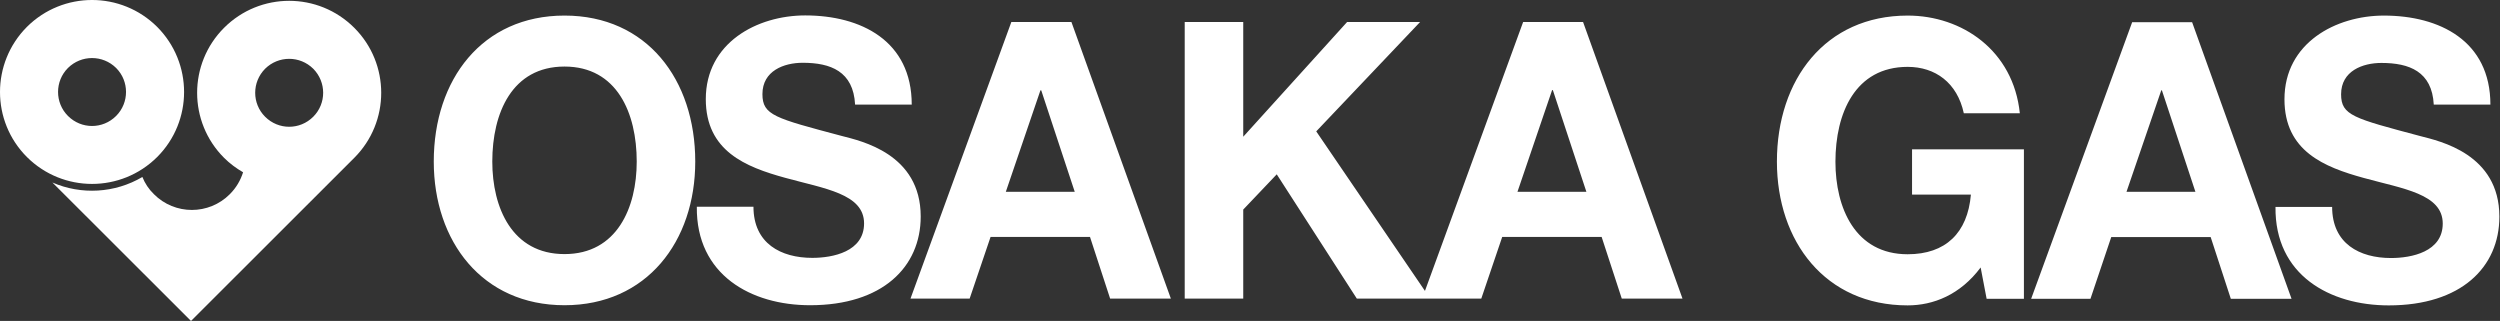
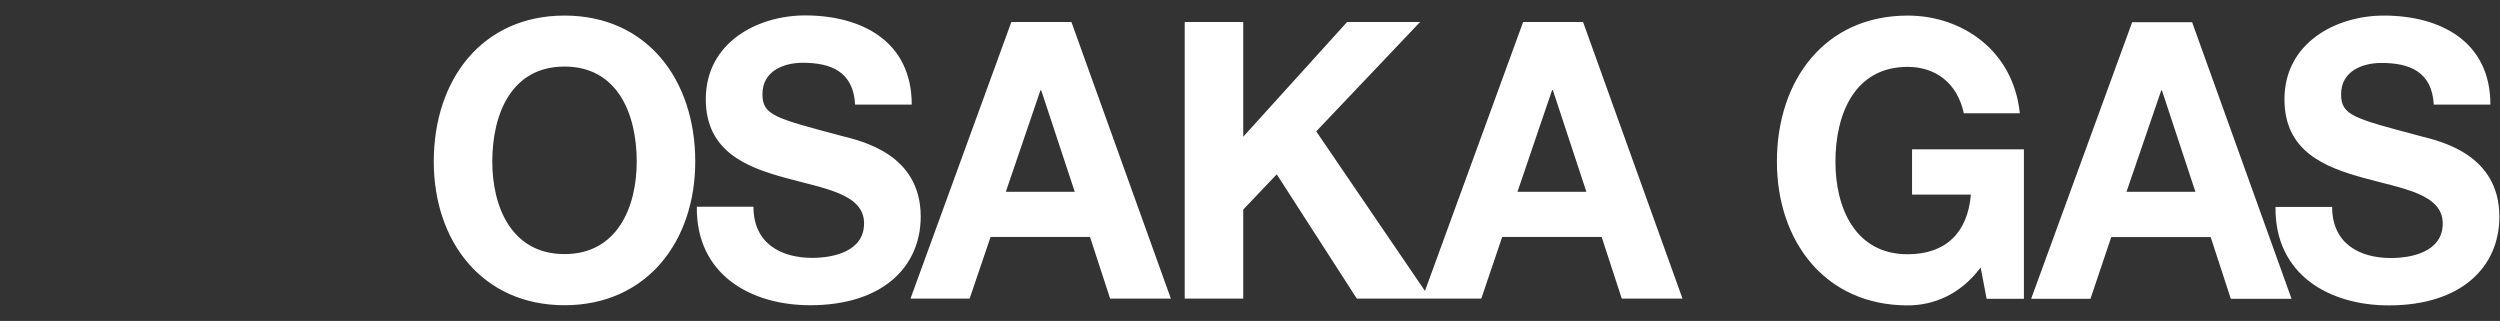
<svg xmlns="http://www.w3.org/2000/svg" version="1.2" viewBox="0 0 1589 204" width="1589" height="204">
  <rect x="0" y="0" width="1589" height="204" fill="#333333" stroke="none" />
  <title>Osaka_Gas-svg</title>
  <style>
		.s0 { fill: #ffffff } 
	</style>
  <g id="Layer">
-     <path id="Layer" fill-rule="evenodd" class="s0" d="m99.9 99.8c-22.9 22.8-59.9 22.8-82.8 0-22.8-22.8-22.8-59.8 0-82.7 22.9-22.8 59.9-22.8 82.8 0 22.8 22.9 22.8 59.9 0 82.7zm-26.1-56.6c-8.5-8.4-22.1-8.4-30.6 0-8.4 8.4-8.4 22.1 0 30.5 8.5 8.5 22.1 8.5 30.6 0 8.4-8.4 8.4-22.1 0-30.5zm151.4 57.1l-103.8 103.7-88.1-88c18.4 8 39.7 6.8 57.2-3.5 1.6 4 4 7.7 7.3 10.9 13.3 13.4 35 13.4 48.3 0 4-4 6.8-8.8 8.4-13.9-4.3-2.5-8.4-5.5-12.1-9.2-22.8-22.8-22.8-59.8 0-82.6 22.9-22.9 59.9-22.9 82.8 0 22.8 22.8 22.8 59.8 0 82.6zm-26.1-56.6c-8.5-8.4-22.1-8.4-30.6 0-8.4 8.5-8.4 22.1 0 30.5 8.5 8.5 22.1 8.5 30.6 0 8.4-8.4 8.4-22 0-30.5z" />
    <path id="Layer" fill-rule="evenodd" class="s0" d="m358.8 9.9c52.3 0 83.1 40.6 83.1 92.8 0 50.7-30.8 91.3-83.1 91.3-52.3 0-83.1-40.6-83.1-91.3 0-52.2 30.8-92.8 83.1-92.8zm0 151.6c33.4 0 45.9-29.6 45.9-58.8 0-30.8-12.5-60.4-45.9-60.4-33.4 0-45.9 29.6-45.9 60.4 0 29.2 12.5 58.8 45.9 58.8zm120.1-30.1c0 23.4 17.5 32.5 37.4 32.5 13 0 32.9-3.9 32.9-21.9 0-18.9-25.3-22.1-50.2-29-25.1-6.9-50.4-17-50.4-50 0-35.9 32.7-53.2 63.2-53.2 35.3 0 67.7 16 67.7 56.7h-36c-1.1-21.2-15.6-26.6-33.3-26.6-11.9 0-25.6 5.1-25.6 19.9 0 13.5 8 15.3 50.4 26.6 12.3 3.2 50.2 11.3 50.2 51.2 0 32.2-24.4 56.4-70.3 56.4-37.4 0-72.5-19.2-72-62.6 0 0 36 0 36 0zm163.9-117.4h38.2l63.2 175.8h-38.6l-12.8-39.2h-63.2l-13.3 39.2h-37.6c0 0 64.1-175.8 64.1-175.8zm-3.5 107.9h43.8l-21.3-64.5h-0.5zm113.7-107.9h37.2v72.9l66-72.9h46.4l-66 69.5 69.1 101.4c10.4-28.5 62.4-170.9 62.4-170.9h38.1l63.2 175.8h-38.6l-12.8-39.2h-63.2l-13.3 39.2h-32.5-46.6l-50.9-79-21.3 22.4v56.6h-37.2c0 0 0-175.8 0-175.8zm211.5 107.9h43.8l-21.3-64.6h-0.5zm294.4 48.1c-13 17.4-30.1 24.1-46.4 24.1-52.3 0-83.1-40.6-83.1-91.4 0-52.1 30.8-92.8 83.1-92.8 34.6 0 67.2 22.2 71.3 62.1h-35.6c-4.2-19.5-18.2-29.5-35.7-29.5-33.4 0-45.9 29.5-45.9 60.3 0 29.3 12.5 58.8 45.9 58.8 24.1 0 38.1-13.5 40.2-37.9h-37.4v-28.8h71.1v95h-23.7c0 0-3.8-19.9-3.8-19.9zm96.3-155.9h38.1l63.2 175.8h-38.6l-12.8-39.2h-63.2l-13.2 39.2h-37.7c0 0 64.2-175.8 64.2-175.8zm-3.6 107.8h43.8l-21.3-64.5h-0.4zm130.7 9.6c0 23.4 17.5 32.5 37.4 32.5 13 0 32.9-3.9 32.9-21.9 0-18.9-25.3-22.1-50.2-29-25.1-6.9-50.4-17-50.4-50 0-35.9 32.7-53.2 63.2-53.2 35.3 0 67.7 16 67.7 56.6h-36c-1.1-21.1-15.6-26.5-33.3-26.5-11.9 0-25.6 5.1-25.6 19.9 0 13.5 8 15.3 50.4 26.6 12.3 3.2 50.2 11.3 50.2 51.2 0 32.2-24.4 56.4-70.3 56.4-37.4 0-72.5-19.2-72-62.6 0 0 36 0 36 0z" />
  </g>
</svg>